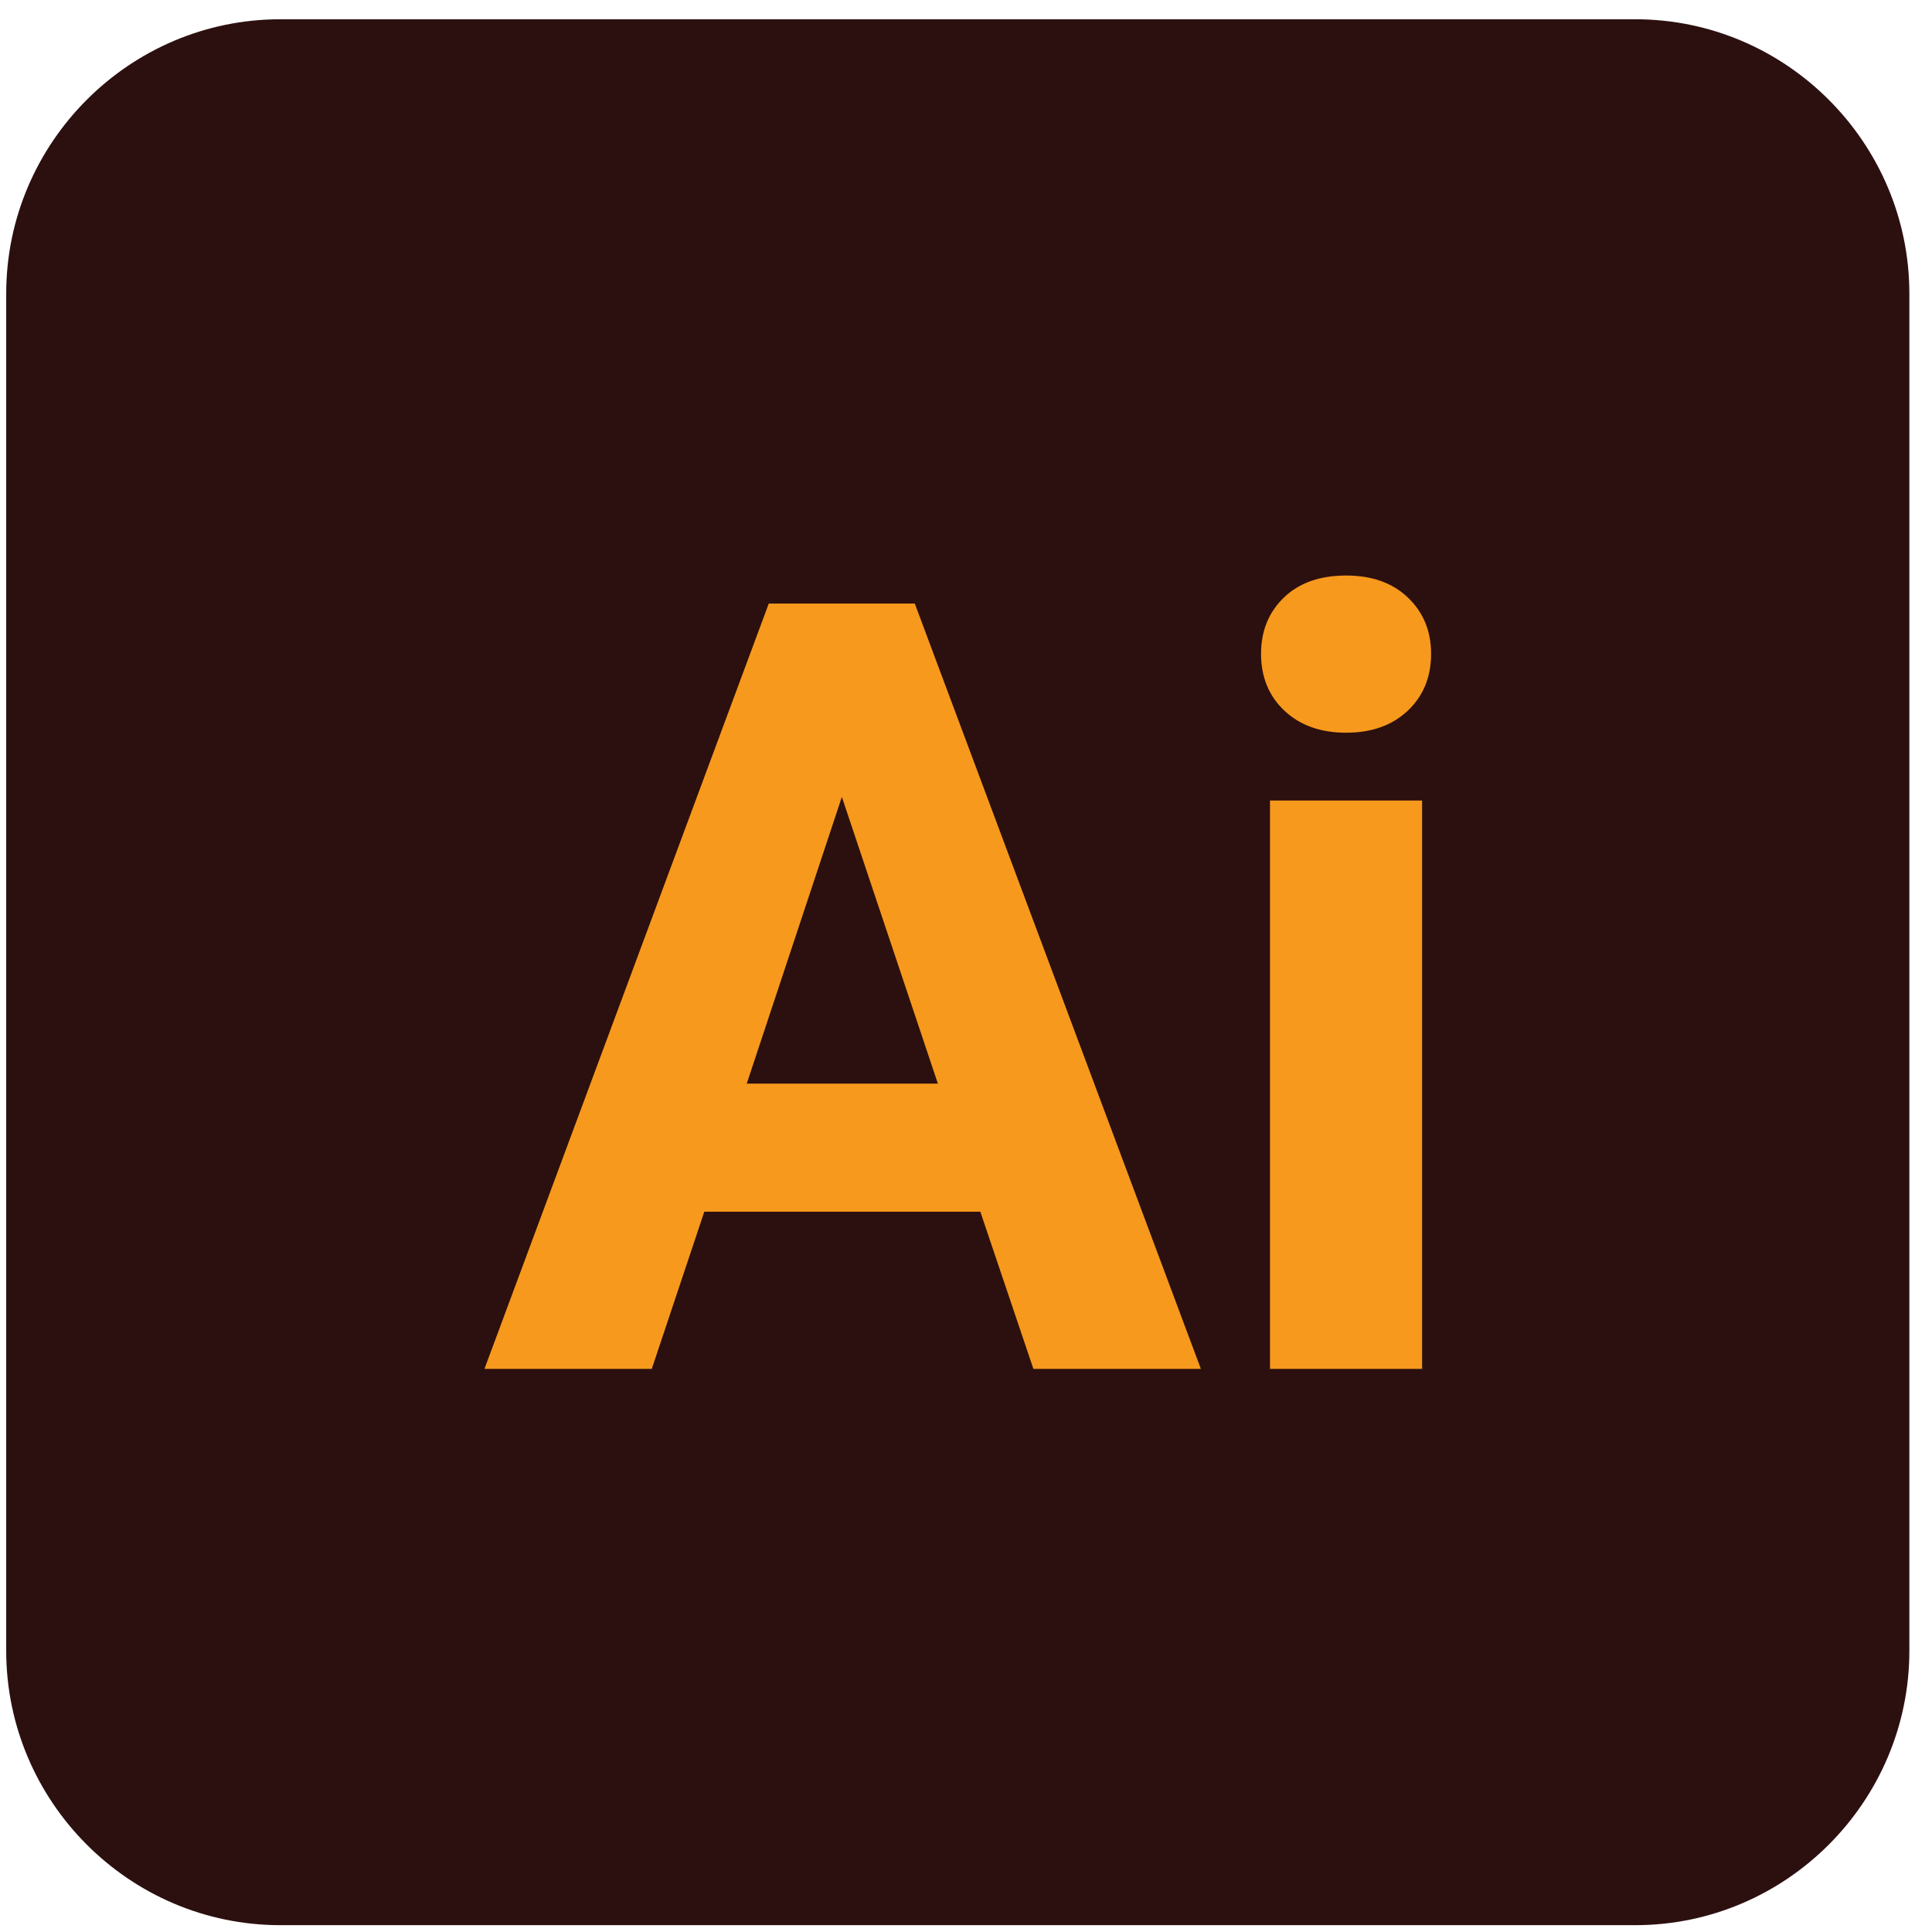
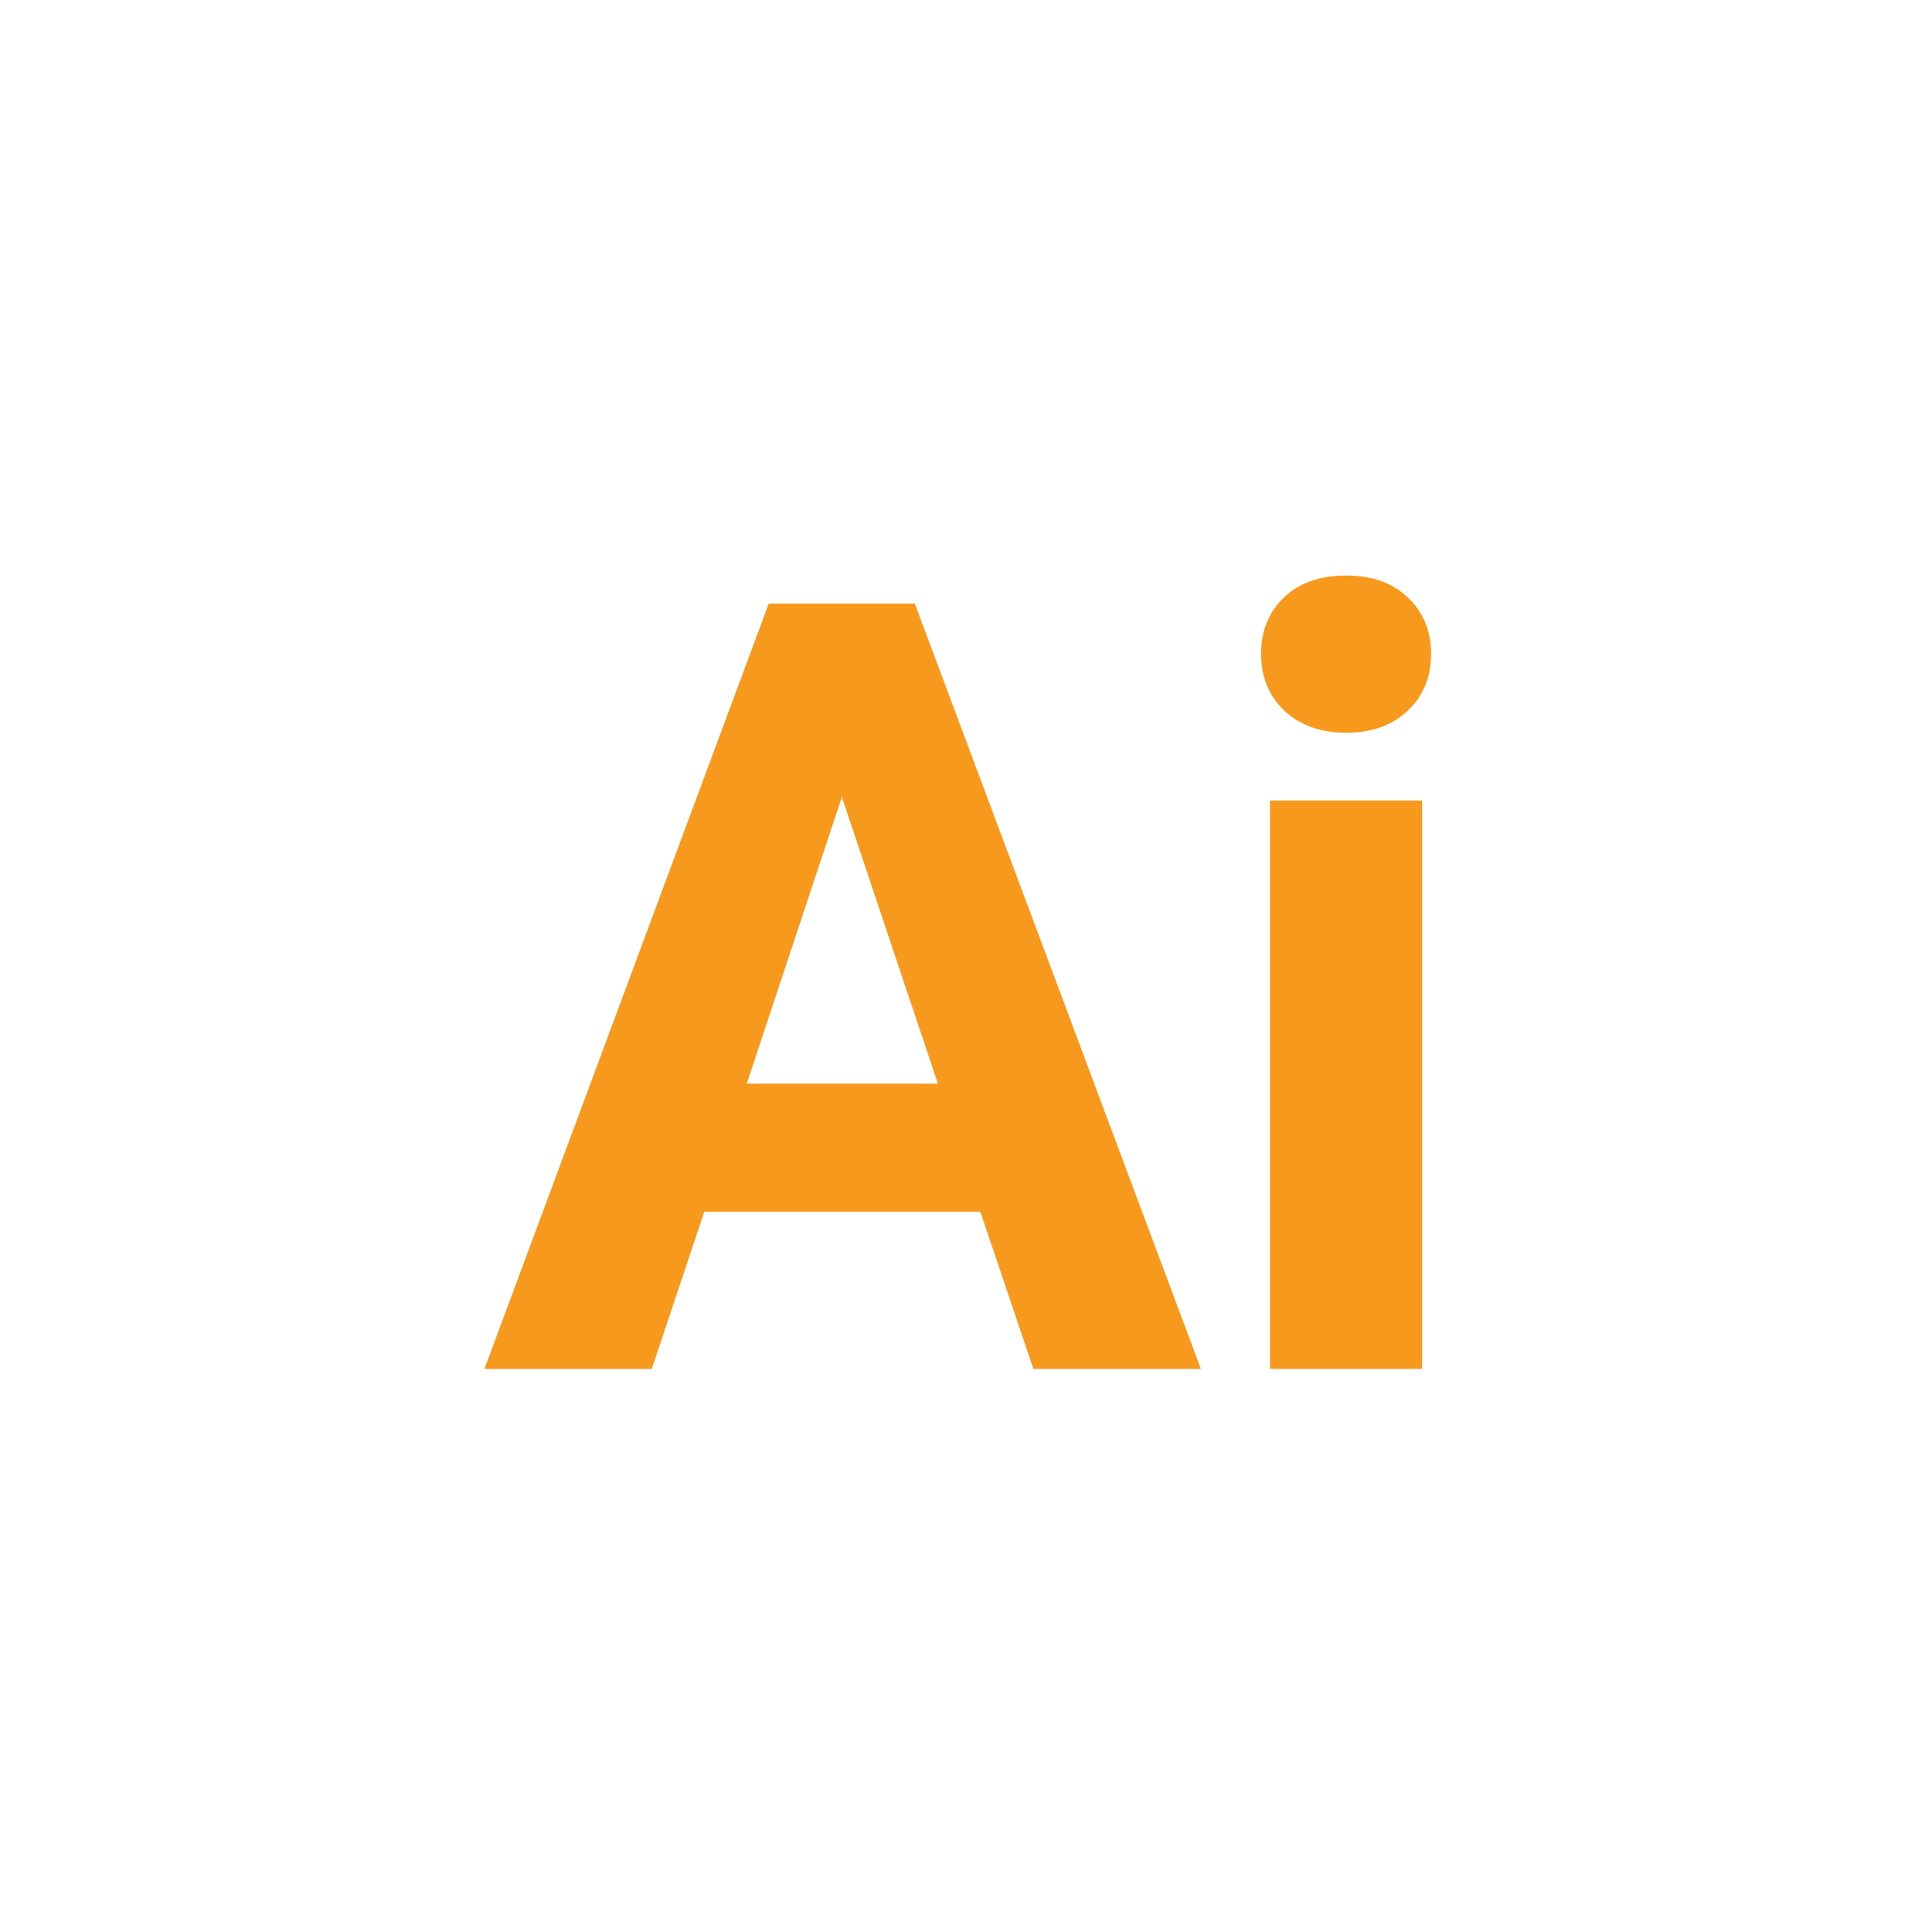
<svg xmlns="http://www.w3.org/2000/svg" width="74" height="74" viewBox="0 0 74 74" fill="none">
-   <path fill-rule="evenodd" clip-rule="evenodd" d="M10.732 0.738H62.638C68.41 0.738 73.133 5.467 73.133 11.248V63.228C73.133 69.008 68.41 73.738 62.638 73.738H10.732C4.96 73.738 0.238 69.008 0.238 63.228V11.248C0.236 5.467 4.96 0.738 10.732 0.738Z" fill="#2C100F" />
  <path fill-rule="evenodd" clip-rule="evenodd" d="M37.549 46.411H26.976L24.965 52.431H18.556L29.446 23.117H35.038L45.996 52.431H39.581L37.549 46.411ZM28.602 41.505H35.923L32.245 30.524L28.602 41.505ZM54.47 52.431H48.644V30.661H54.47V52.431ZM48.301 25.041C48.301 24.175 48.589 23.454 49.173 22.89C49.756 22.326 50.552 22.044 51.562 22.044C52.55 22.044 53.339 22.326 53.928 22.89C54.519 23.454 54.814 24.175 54.814 25.041C54.814 25.928 54.519 26.656 53.922 27.22C53.325 27.783 52.536 28.065 51.562 28.065C50.581 28.065 49.791 27.783 49.195 27.22C48.597 26.656 48.301 25.927 48.301 25.041Z" fill="#F7991C" />
</svg>